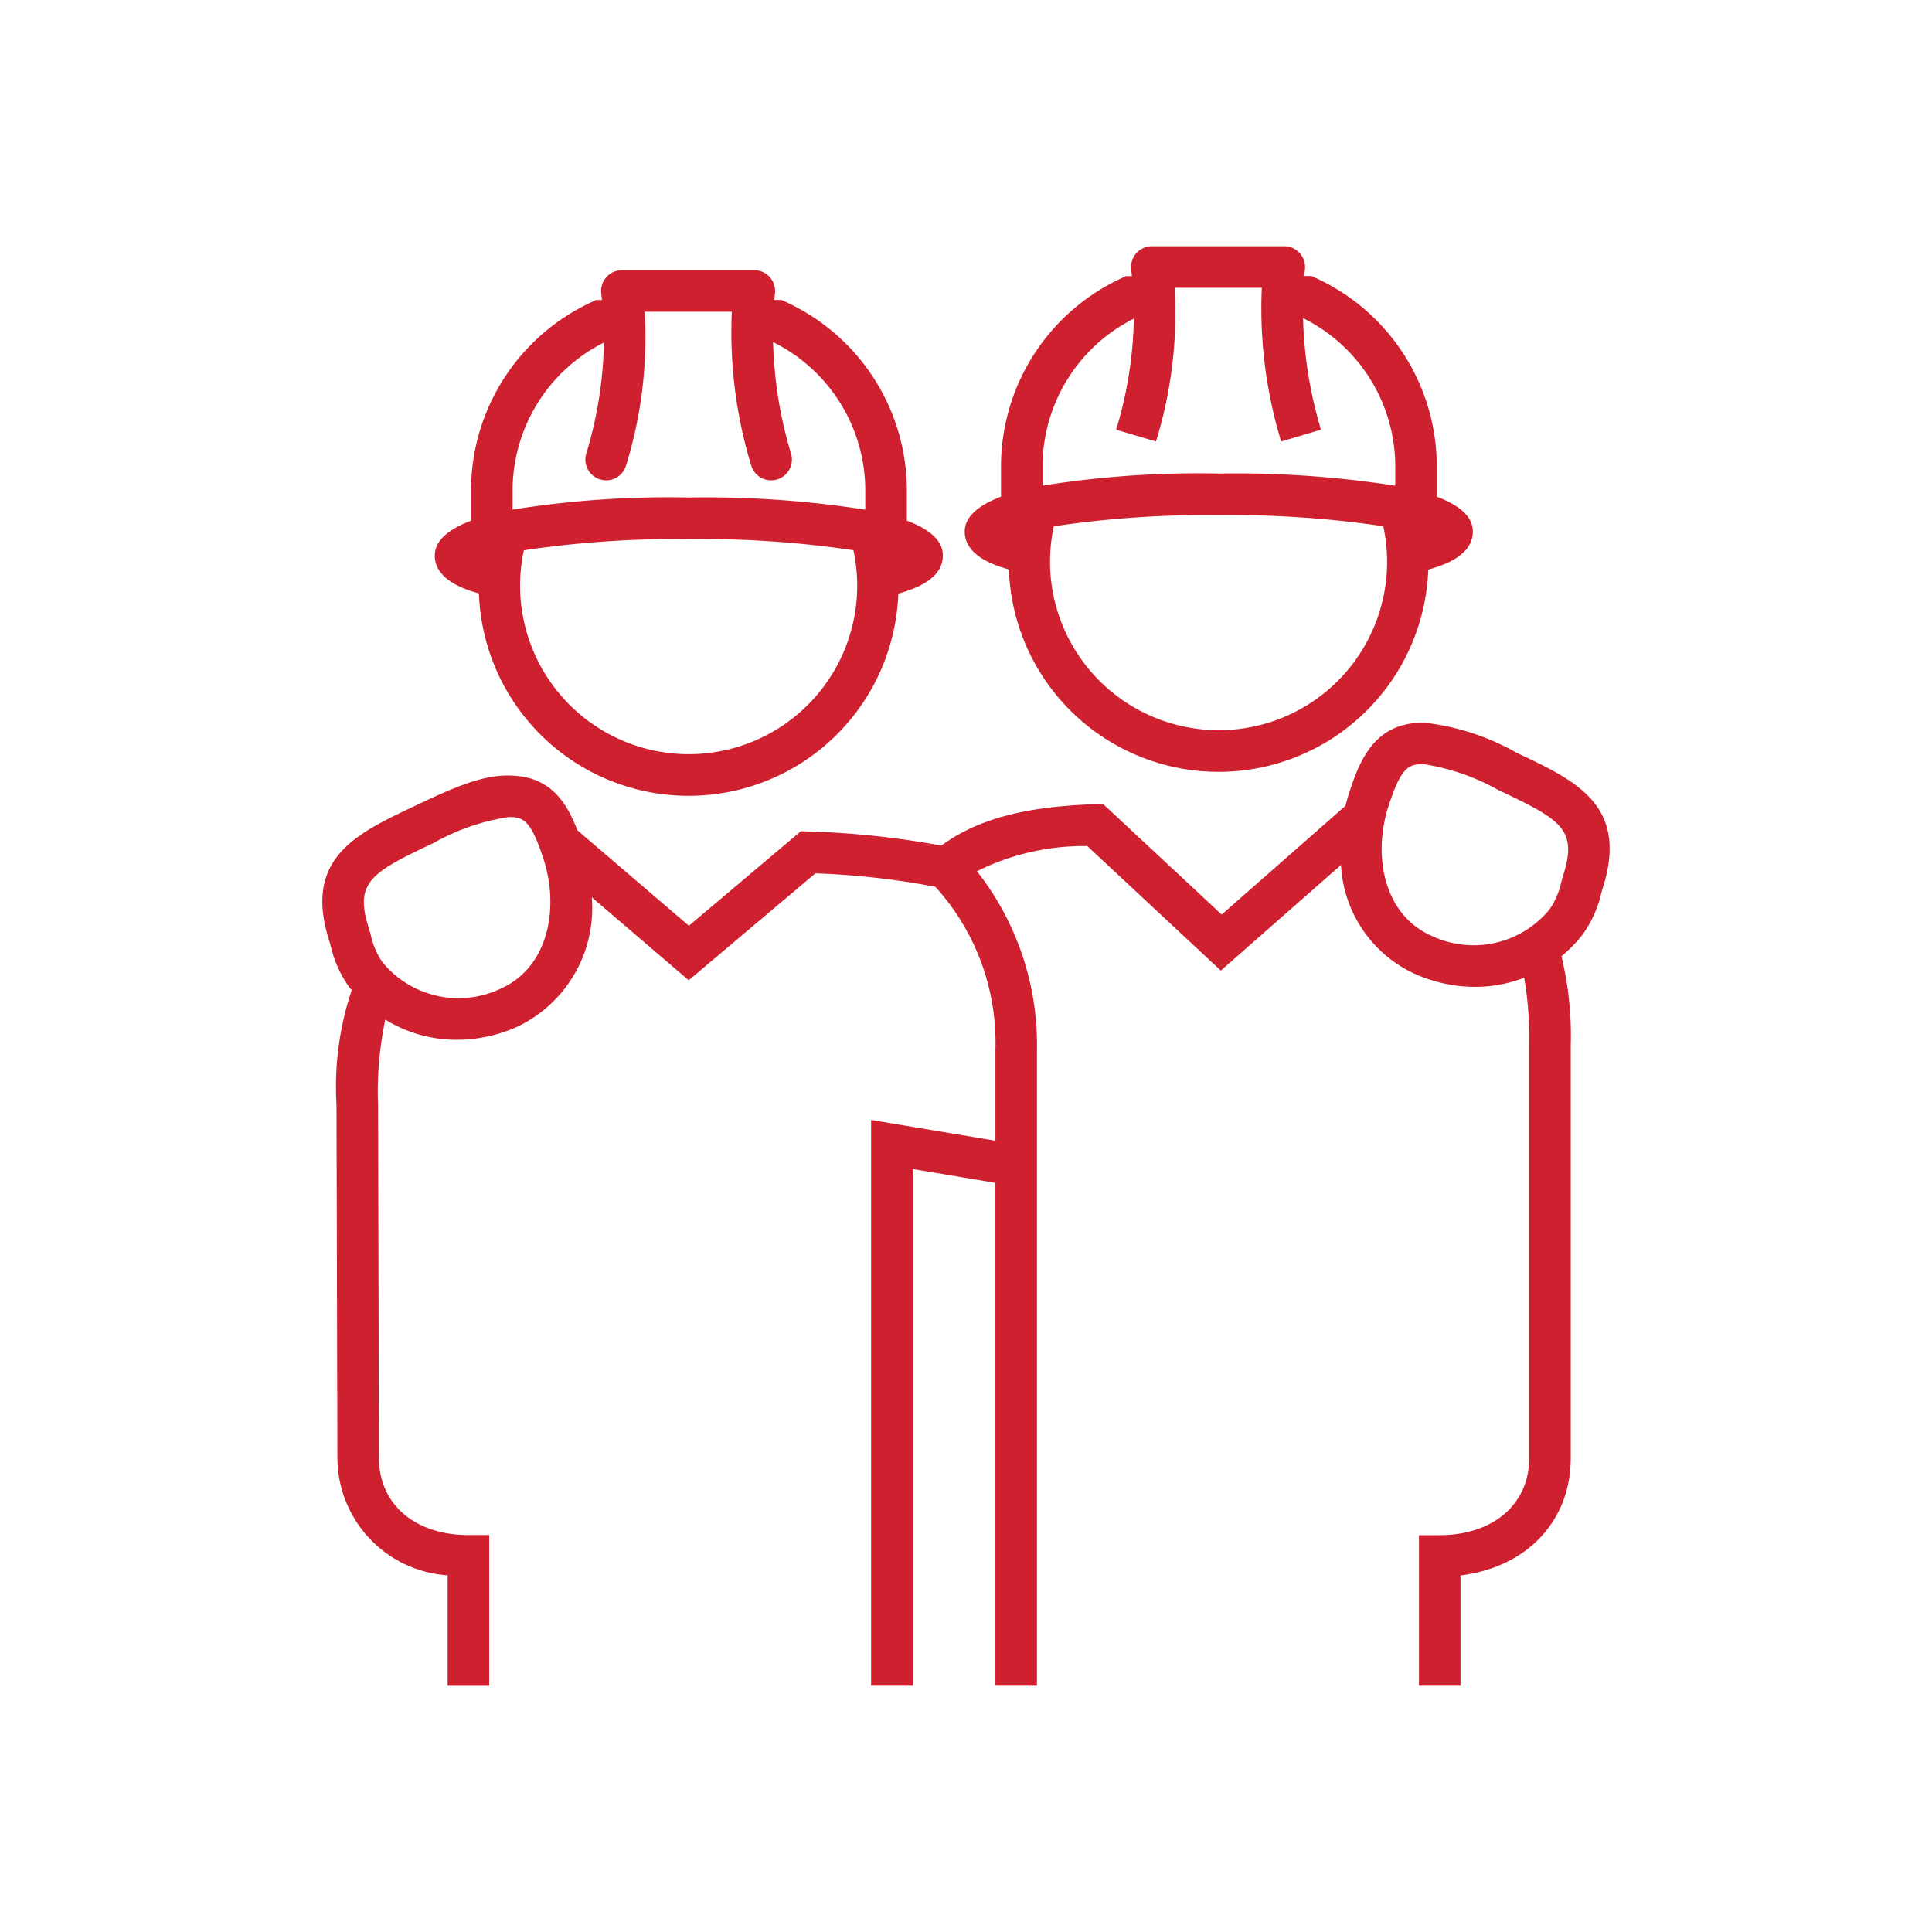
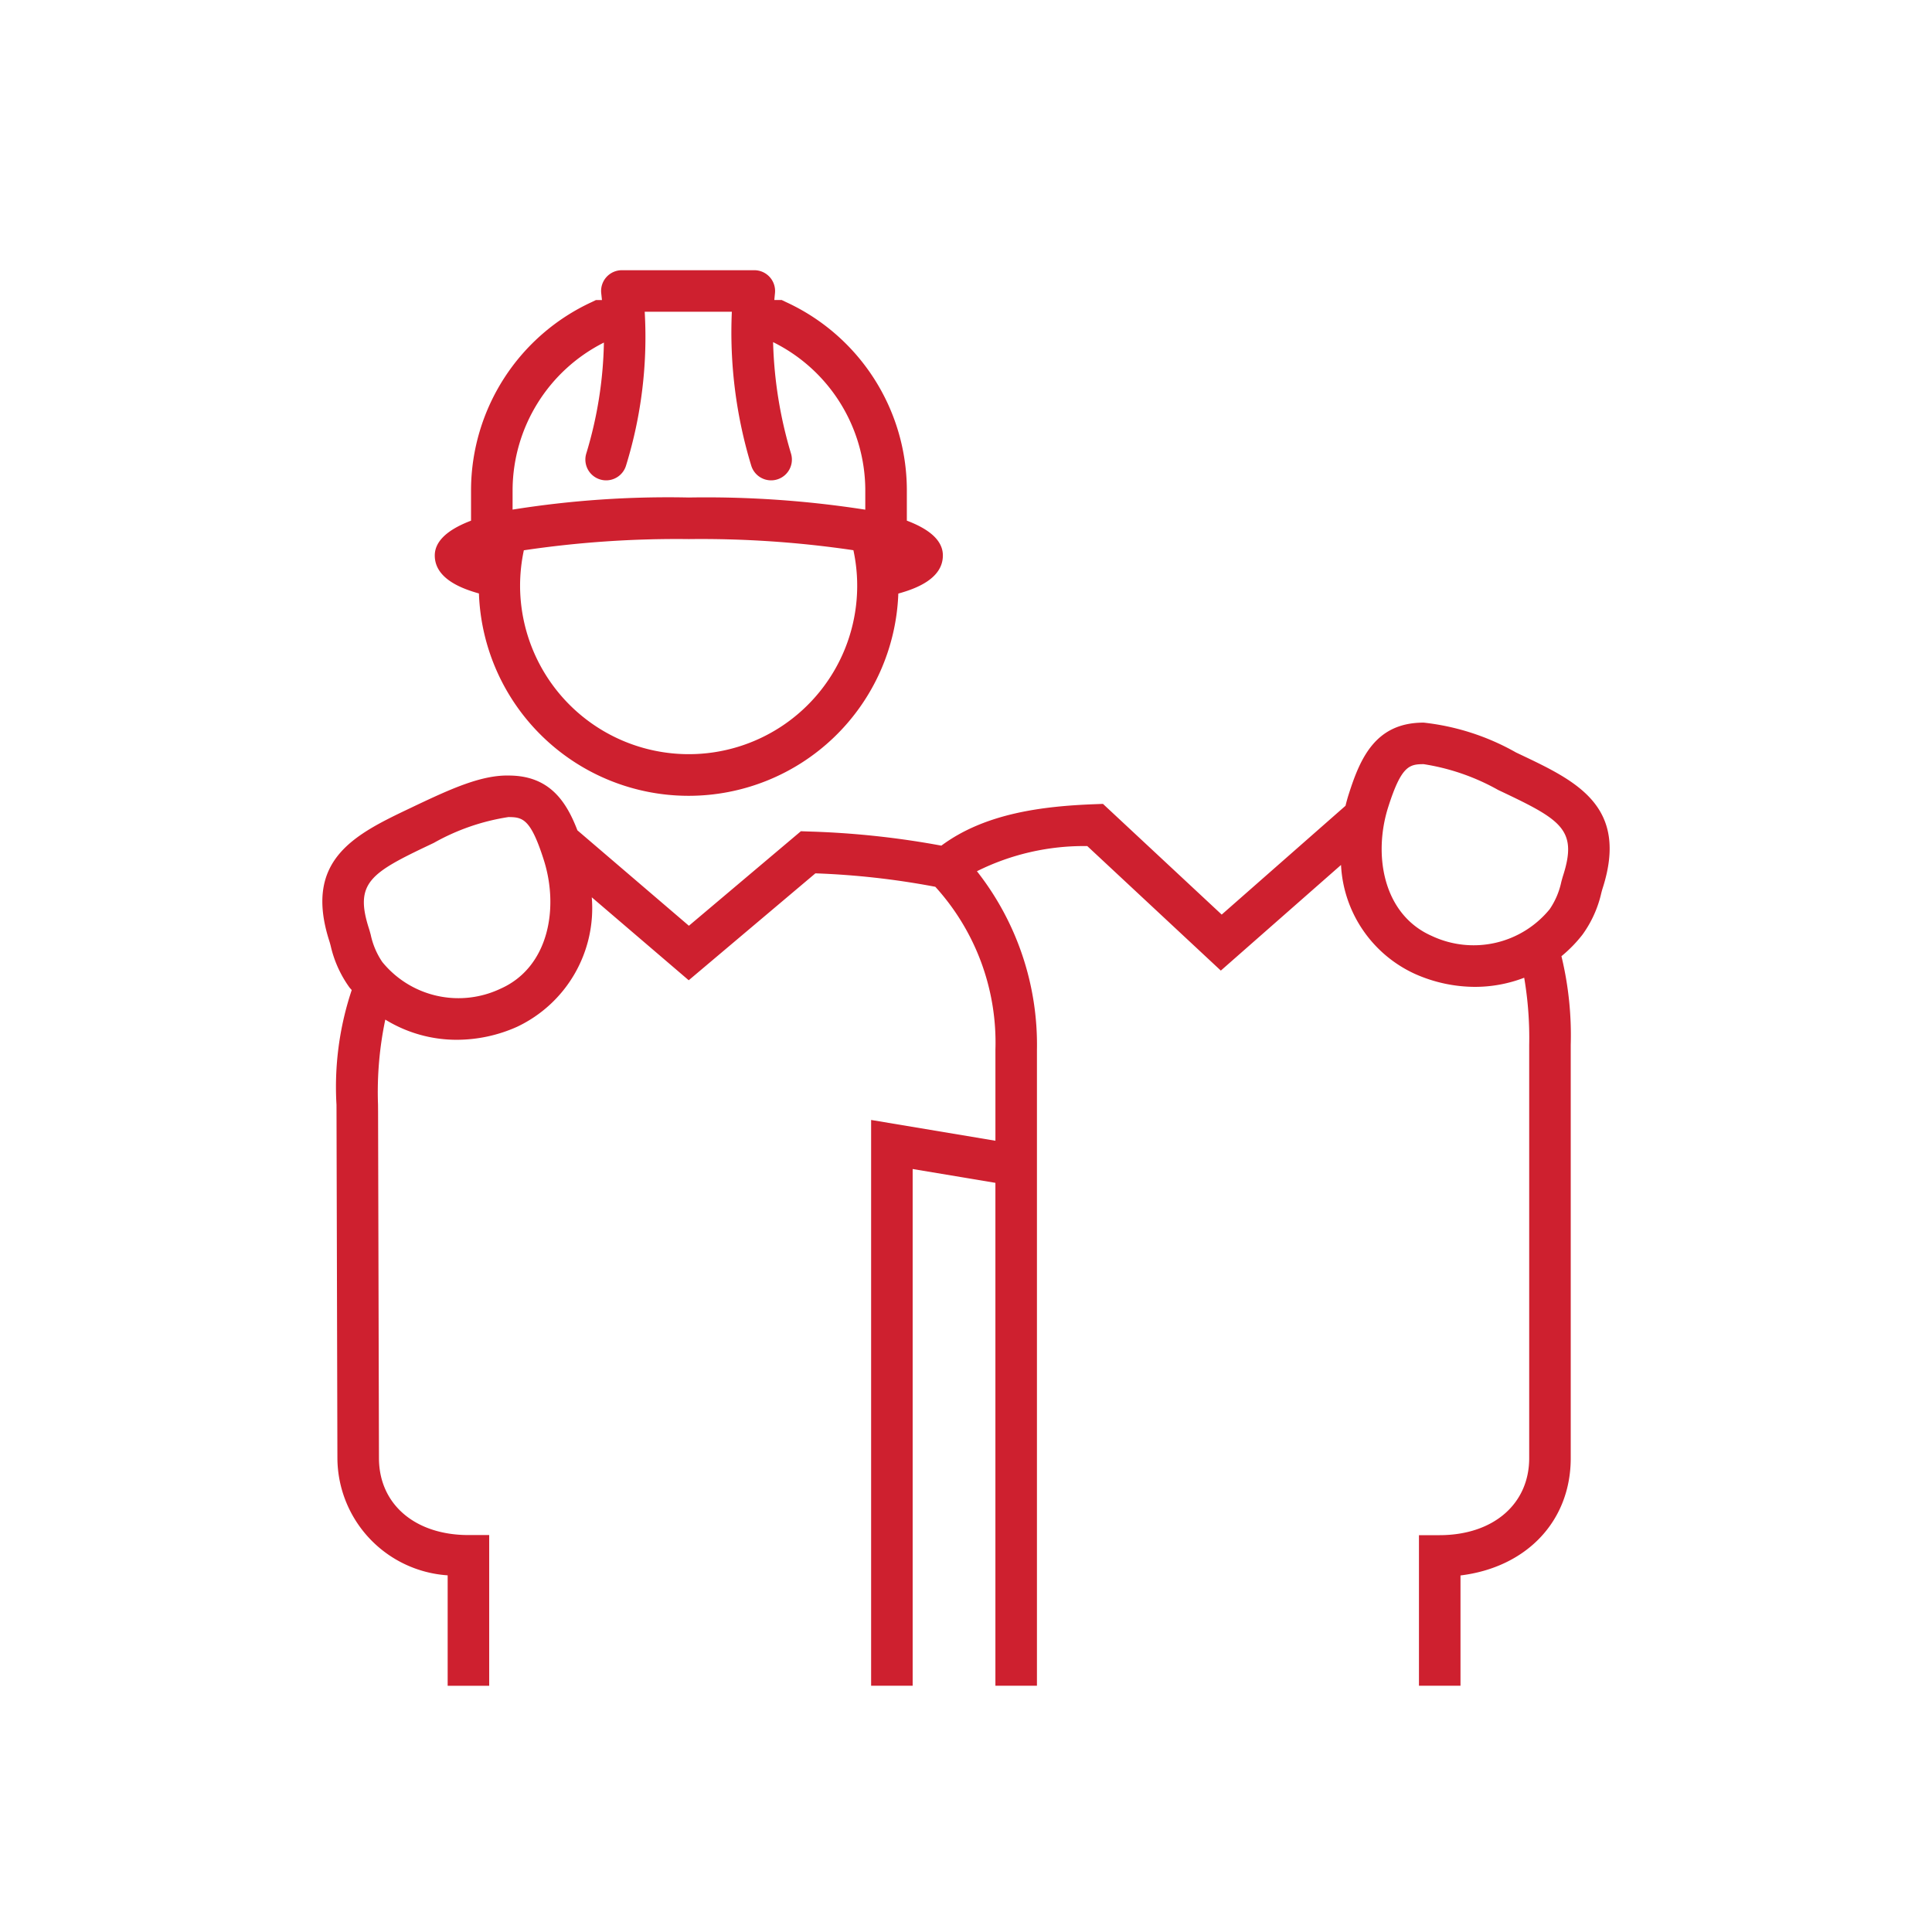
<svg xmlns="http://www.w3.org/2000/svg" id="Layer_1" data-name="Layer 1" width="100" height="100" viewBox="0 0 100 100">
  <defs>
    <style>.cls-1{fill:none;}.cls-2{fill:#ce202f;}</style>
  </defs>
-   <path class="cls-1" d="M72.217,25.141V24.075a8.574,8.574,0,0,0-4.772-7.608,22.003,22.003,0,0,0,.928,5.774l-2.061.611a23.613,23.613,0,0,1-1.002-7.957H60.799a22.524,22.524,0,0,1-.966,7.957l-2.061-.611a20.989,20.989,0,0,0,.915-5.748,8.574,8.574,0,0,0-4.725,7.582V25.137a51.025,51.025,0,0,1,9.123-.626A53.483,53.483,0,0,1,72.217,25.141Z" />
  <path class="cls-1" d="M35.654,27.902a53.804,53.804,0,0,0-8.541.58,8.854,8.854,0,0,0-.195,1.826,8.724,8.724,0,1,0,17.252-1.83A53.938,53.938,0,0,0,35.654,27.902Z" />
  <path class="cls-1" d="M44.787,26.382V25.316a8.574,8.574,0,0,0-4.772-7.607,22.015,22.015,0,0,0,.929,5.774,1.075,1.075,0,0,1-2.062.611A23.657,23.657,0,0,1,37.88,16.137H33.368a22.524,22.524,0,0,1-.965,7.957,1.075,1.075,0,0,1-2.062-.611,20.965,20.965,0,0,0,.915-5.751,8.583,8.583,0,0,0-4.726,7.585v1.062a51.035,51.035,0,0,1,9.123-.626A53.471,53.471,0,0,1,44.787,26.382Z" />
-   <path class="cls-1" d="M63.085,26.662a53.82,53.82,0,0,0-8.541.58,8.921,8.921,0,0,0-.195,1.827,8.725,8.725,0,1,0,17.252-1.831A53.968,53.968,0,0,0,63.085,26.662Z" />
  <path class="cls-1" d="M77.778,40.999l-.229-.108a11.44,11.44,0,0,0-3.861-1.338l-.02,0c-.729.004-1.139.104-1.81,2.207-.795,2.482-.275,5.575,2.254,6.685a5.084,5.084,0,0,0,6.102-1.389,3.96,3.96,0,0,0,.598-1.406c.033-.123.062-.231.091-.321C81.664,42.965,80.82,42.444,77.778,40.999Z" />
  <path class="cls-1" d="M26.338,42.291l-.02-.001a11.347,11.347,0,0,0-3.865,1.338l-.232.11c-3.041,1.444-3.883,1.966-3.124,4.321.03.094.06.203.093.325a3.972,3.972,0,0,0,.598,1.407,5.082,5.082,0,0,0,6.101,1.392c2.532-1.111,3.051-4.205,2.255-6.688C27.471,42.395,27.063,42.295,26.338,42.291Z" />
  <path class="cls-2" d="M78.699,39.057l-.23-.109a12.421,12.421,0,0,0-4.779-1.545h-.037c-2.46.015-3.247,1.837-3.842,3.703-.063.197-.118.398-.168.601l-6.408,5.632-6.146-5.73-.447.017c-2.668.103-5.653.463-7.918,2.144a44.716,44.716,0,0,0-6.855-.731l-.415-.015-5.797,4.893-5.771-4.94c-.584-1.524-1.463-2.823-3.531-2.835-1.408-.036-2.958.661-4.823,1.544l-.234.112c-2.889,1.373-5.618,2.669-4.25,6.917.021.065.042.144.066.234a5.938,5.938,0,0,0,.977,2.165c.036.046.077.086.114.131a15.81,15.81,0,0,0-.788,5.944l.047,18.285a6.113,6.113,0,0,0,5.707,6.065v5.717h2.15V79.454H24.246c-2.77,0-4.631-1.6-4.631-3.984L19.569,57.527l-.003-.357a18.236,18.236,0,0,1,.377-4.396,7.042,7.042,0,0,0,3.709,1.045,7.652,7.652,0,0,0,3.1-.667A6.791,6.791,0,0,0,30.63,46.444l5.018,4.294,6.557-5.534a41.03,41.03,0,0,1,6.207.696,11.986,11.986,0,0,1,3.111,8.437v4.708L45.089,57.969V87.254h2.15V60.508l4.283.716v26.03h2.15V54.336a14.525,14.525,0,0,0-3.106-9.241,12.402,12.402,0,0,1,5.712-1.302l6.912,6.445,6.221-5.468a6.559,6.559,0,0,0,3.835,5.643,7.665,7.665,0,0,0,3.103.667,7.106,7.106,0,0,0,2.543-.473,18.536,18.536,0,0,1,.259,3.475v21.39c0,2.38-1.861,3.983-4.633,3.988l-1.073.002v7.792h2.15v-5.709c3.409-.418,5.706-2.8,5.706-6.073v-21.39a17.384,17.384,0,0,0-.481-4.589,7.009,7.009,0,0,0,1.088-1.115,5.901,5.901,0,0,0,.978-2.168c.024-.09.046-.17.065-.229C84.321,41.727,81.591,40.43,78.699,39.057ZM25.888,51.184a5.082,5.082,0,0,1-6.101-1.392,3.972,3.972,0,0,1-.598-1.407c-.033-.123-.063-.231-.093-.325-.759-2.355.084-2.877,3.124-4.321l.232-.11A11.347,11.347,0,0,1,26.318,42.291l.02.001c.724.004,1.133.104,1.804,2.205C28.939,46.979,28.42,50.073,25.888,51.184Zm55.015-5.855c-.028.089-.058.198-.091.321a3.96,3.96,0,0,1-.598,1.406,5.084,5.084,0,0,1-6.102,1.389c-2.529-1.11-3.049-4.203-2.254-6.685.671-2.103,1.081-2.203,1.81-2.207l.02,0a11.44,11.44,0,0,1,3.861,1.338l.229.108C80.82,42.444,81.664,42.965,80.903,45.329Z" />
-   <path class="cls-2" d="M52.219,29.476a10.861,10.861,0,0,0,21.708.006c.904-.249,2.306-.765,2.306-1.974,0-.779-.709-1.364-1.866-1.801v-1.632A10.732,10.732,0,0,0,68.11,14.393l-.221-.106-.379.001c.012-.132.024-.264.034-.359a1.075,1.075,0,0,0-1.069-1.183H59.618A1.076,1.076,0,0,0,58.55,13.942c.011.1.025.228.038.35l-.313.001-.22.106a10.739,10.739,0,0,0-6.243,9.677V25.708c-1.43.543-1.878,1.197-1.878,1.8C49.934,28.703,51.31,29.222,52.219,29.476Zm10.854,8.319a8.736,8.736,0,0,1-8.725-8.726,8.921,8.921,0,0,1,.195-1.827,53.82,53.82,0,0,1,8.541-.58,53.968,53.968,0,0,1,8.515.576,8.713,8.713,0,0,1-8.527,10.557Zm-9.111-13.72a8.574,8.574,0,0,1,4.725-7.582,20.989,20.989,0,0,1-.915,5.748l2.061.611a22.524,22.524,0,0,0,.966-7.957h4.512a23.613,23.613,0,0,0,1.002,7.957l2.061-.611a22.003,22.003,0,0,1-.928-5.774,8.574,8.574,0,0,1,4.772,7.608v1.066a53.483,53.483,0,0,0-9.132-.63,51.025,51.025,0,0,0-9.123.626Z" />
  <path class="cls-2" d="M24.789,30.717a10.861,10.861,0,0,0,21.708.006c.904-.249,2.306-.765,2.306-1.974,0-.779-.709-1.364-1.865-1.8V25.316a10.732,10.732,0,0,0-6.259-9.683l-.221-.106-.379.001c.012-.132.024-.264.034-.36a1.076,1.076,0,0,0-1.07-1.182H32.188A1.075,1.075,0,0,0,31.12,15.184c.011.099.025.226.037.347h-.313l-.221.107a10.746,10.746,0,0,0-6.242,9.679v1.633c-1.43.543-1.877,1.197-1.877,1.8C22.503,29.944,23.88,30.463,24.789,30.717Zm10.854,8.319a8.735,8.735,0,0,1-8.724-8.727,8.854,8.854,0,0,1,.195-1.826,53.804,53.804,0,0,1,8.541-.58,53.938,53.938,0,0,1,8.517.576,8.717,8.717,0,0,1-8.528,10.557Zm-9.111-13.72a8.583,8.583,0,0,1,4.726-7.585,20.965,20.965,0,0,1-.915,5.751,1.075,1.075,0,1,0,2.062.611,22.524,22.524,0,0,0,.965-7.957H37.88a23.657,23.657,0,0,0,1.002,7.957,1.075,1.075,0,0,0,2.062-.611,22.015,22.015,0,0,1-.929-5.774,8.574,8.574,0,0,1,4.772,7.607v1.066a53.471,53.471,0,0,0-9.133-.63,51.035,51.035,0,0,0-9.123.626Z" />
</svg>